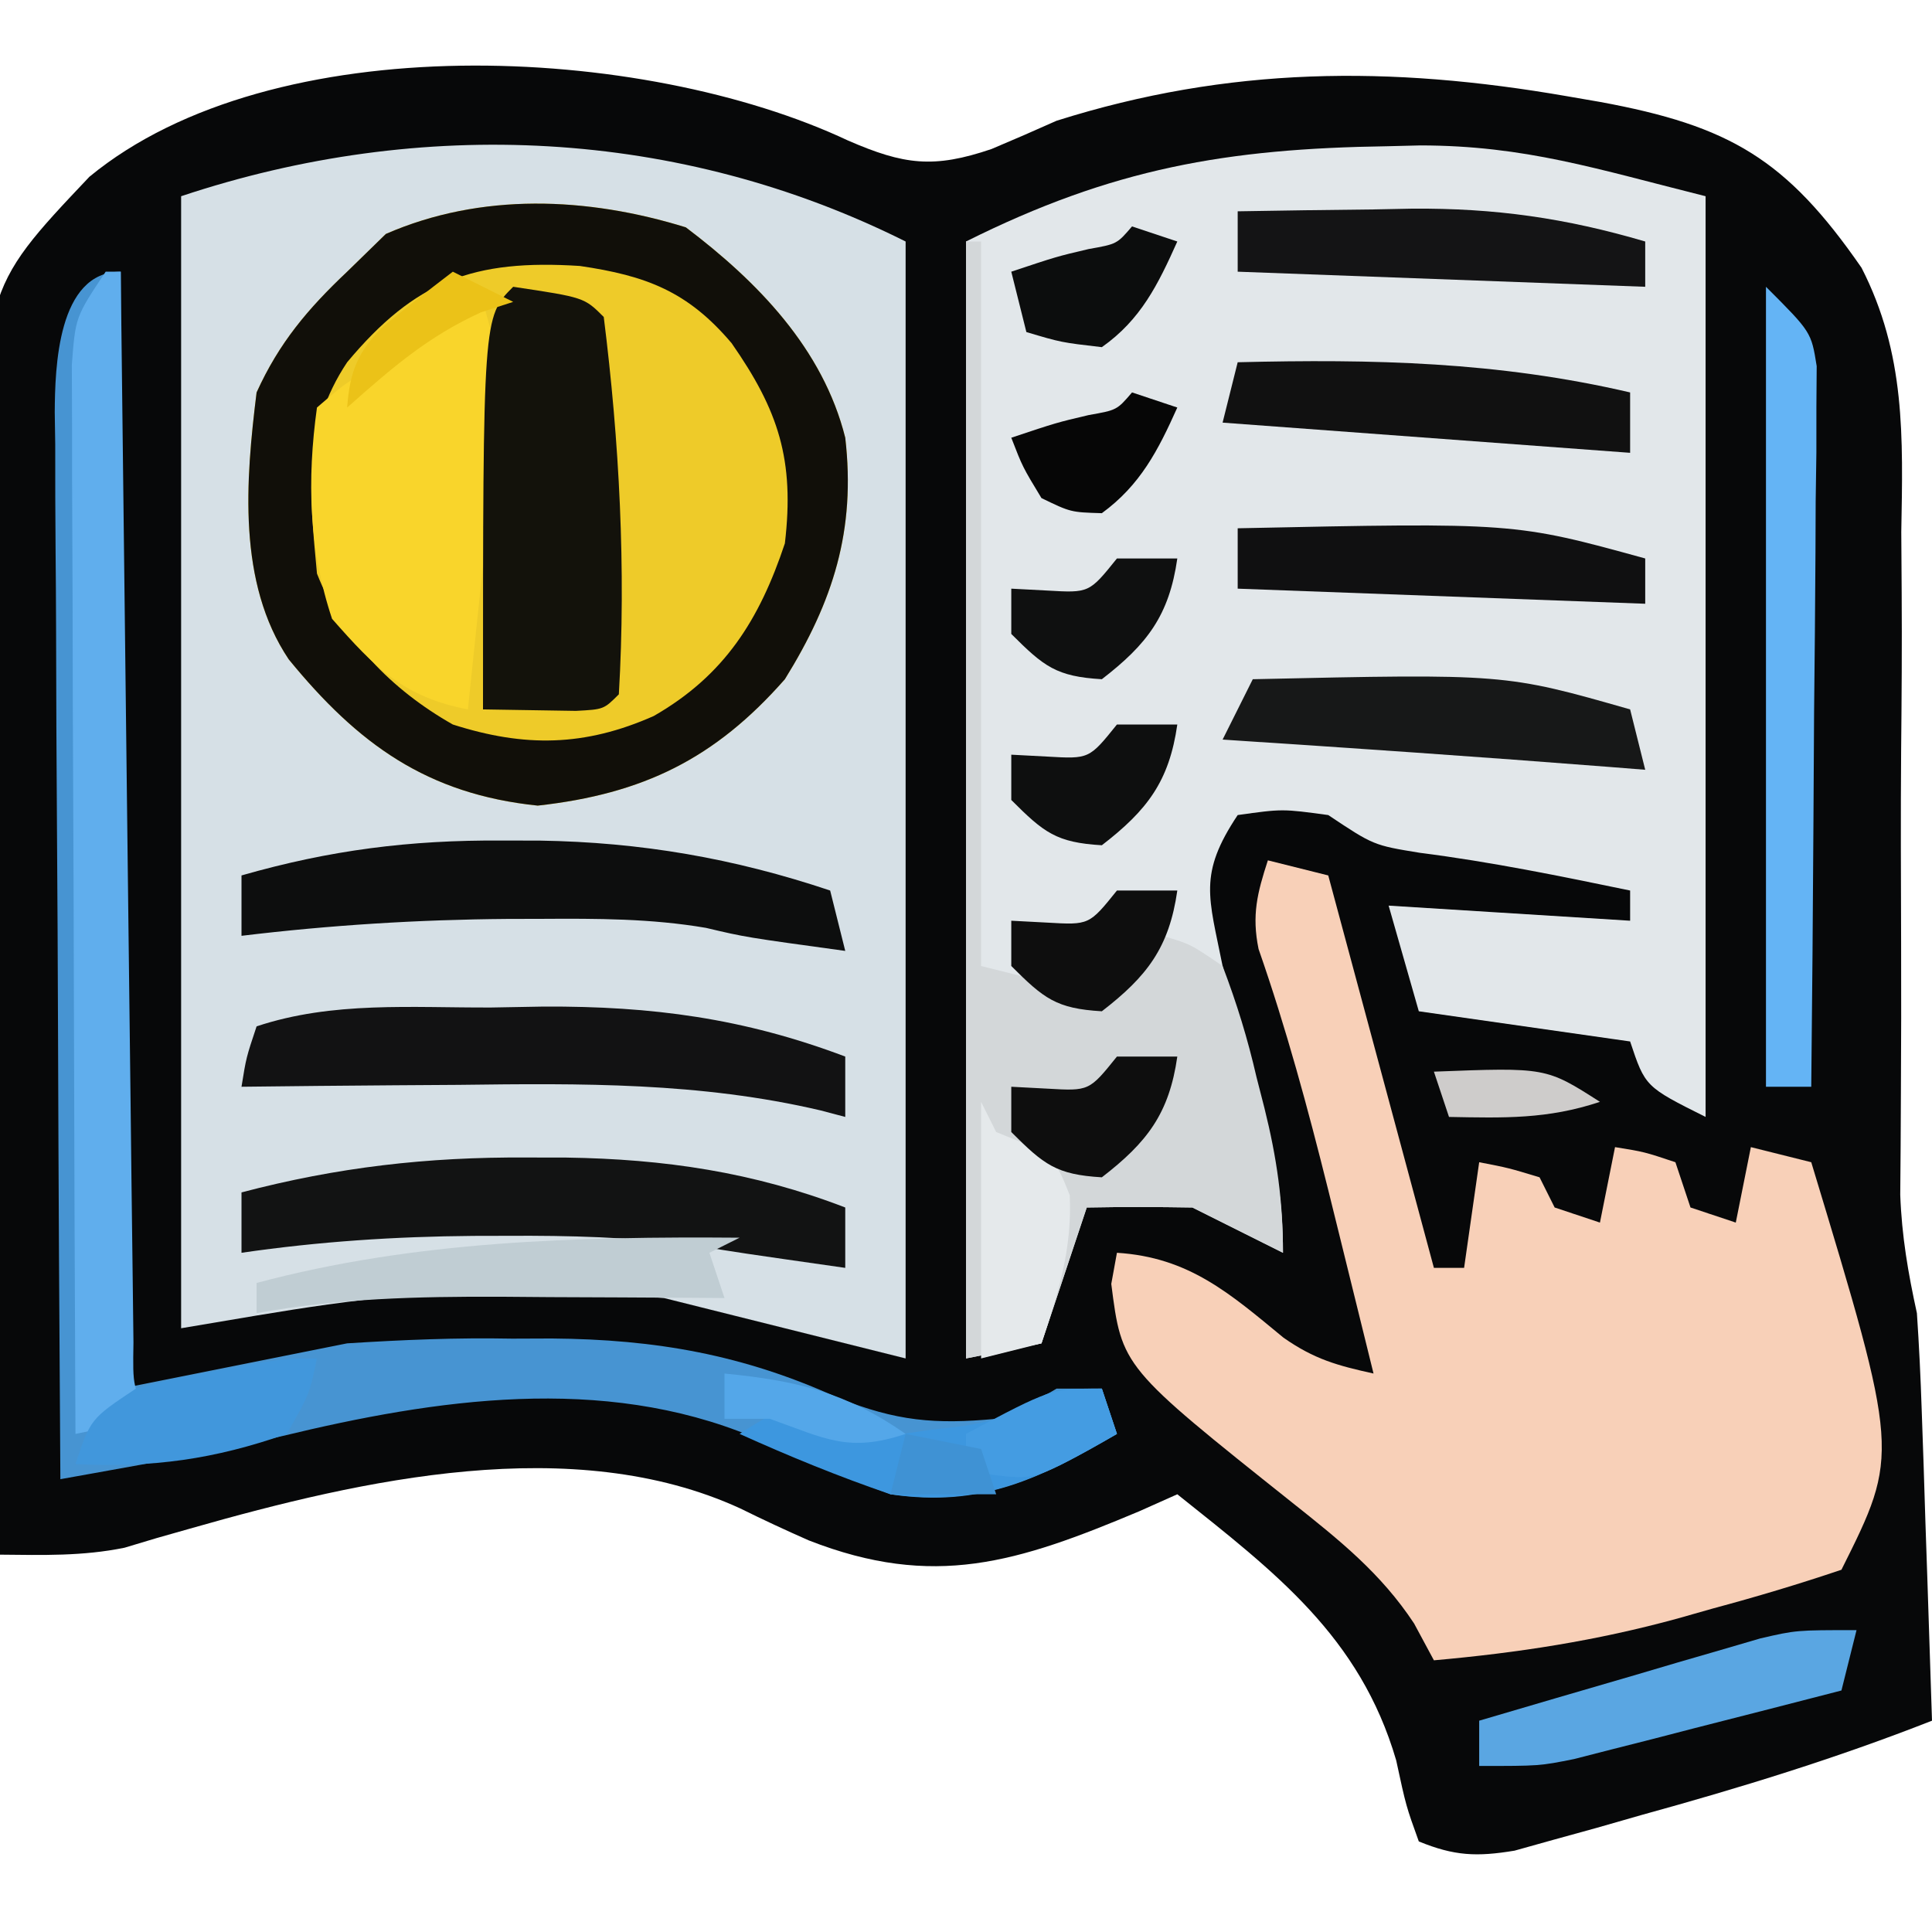
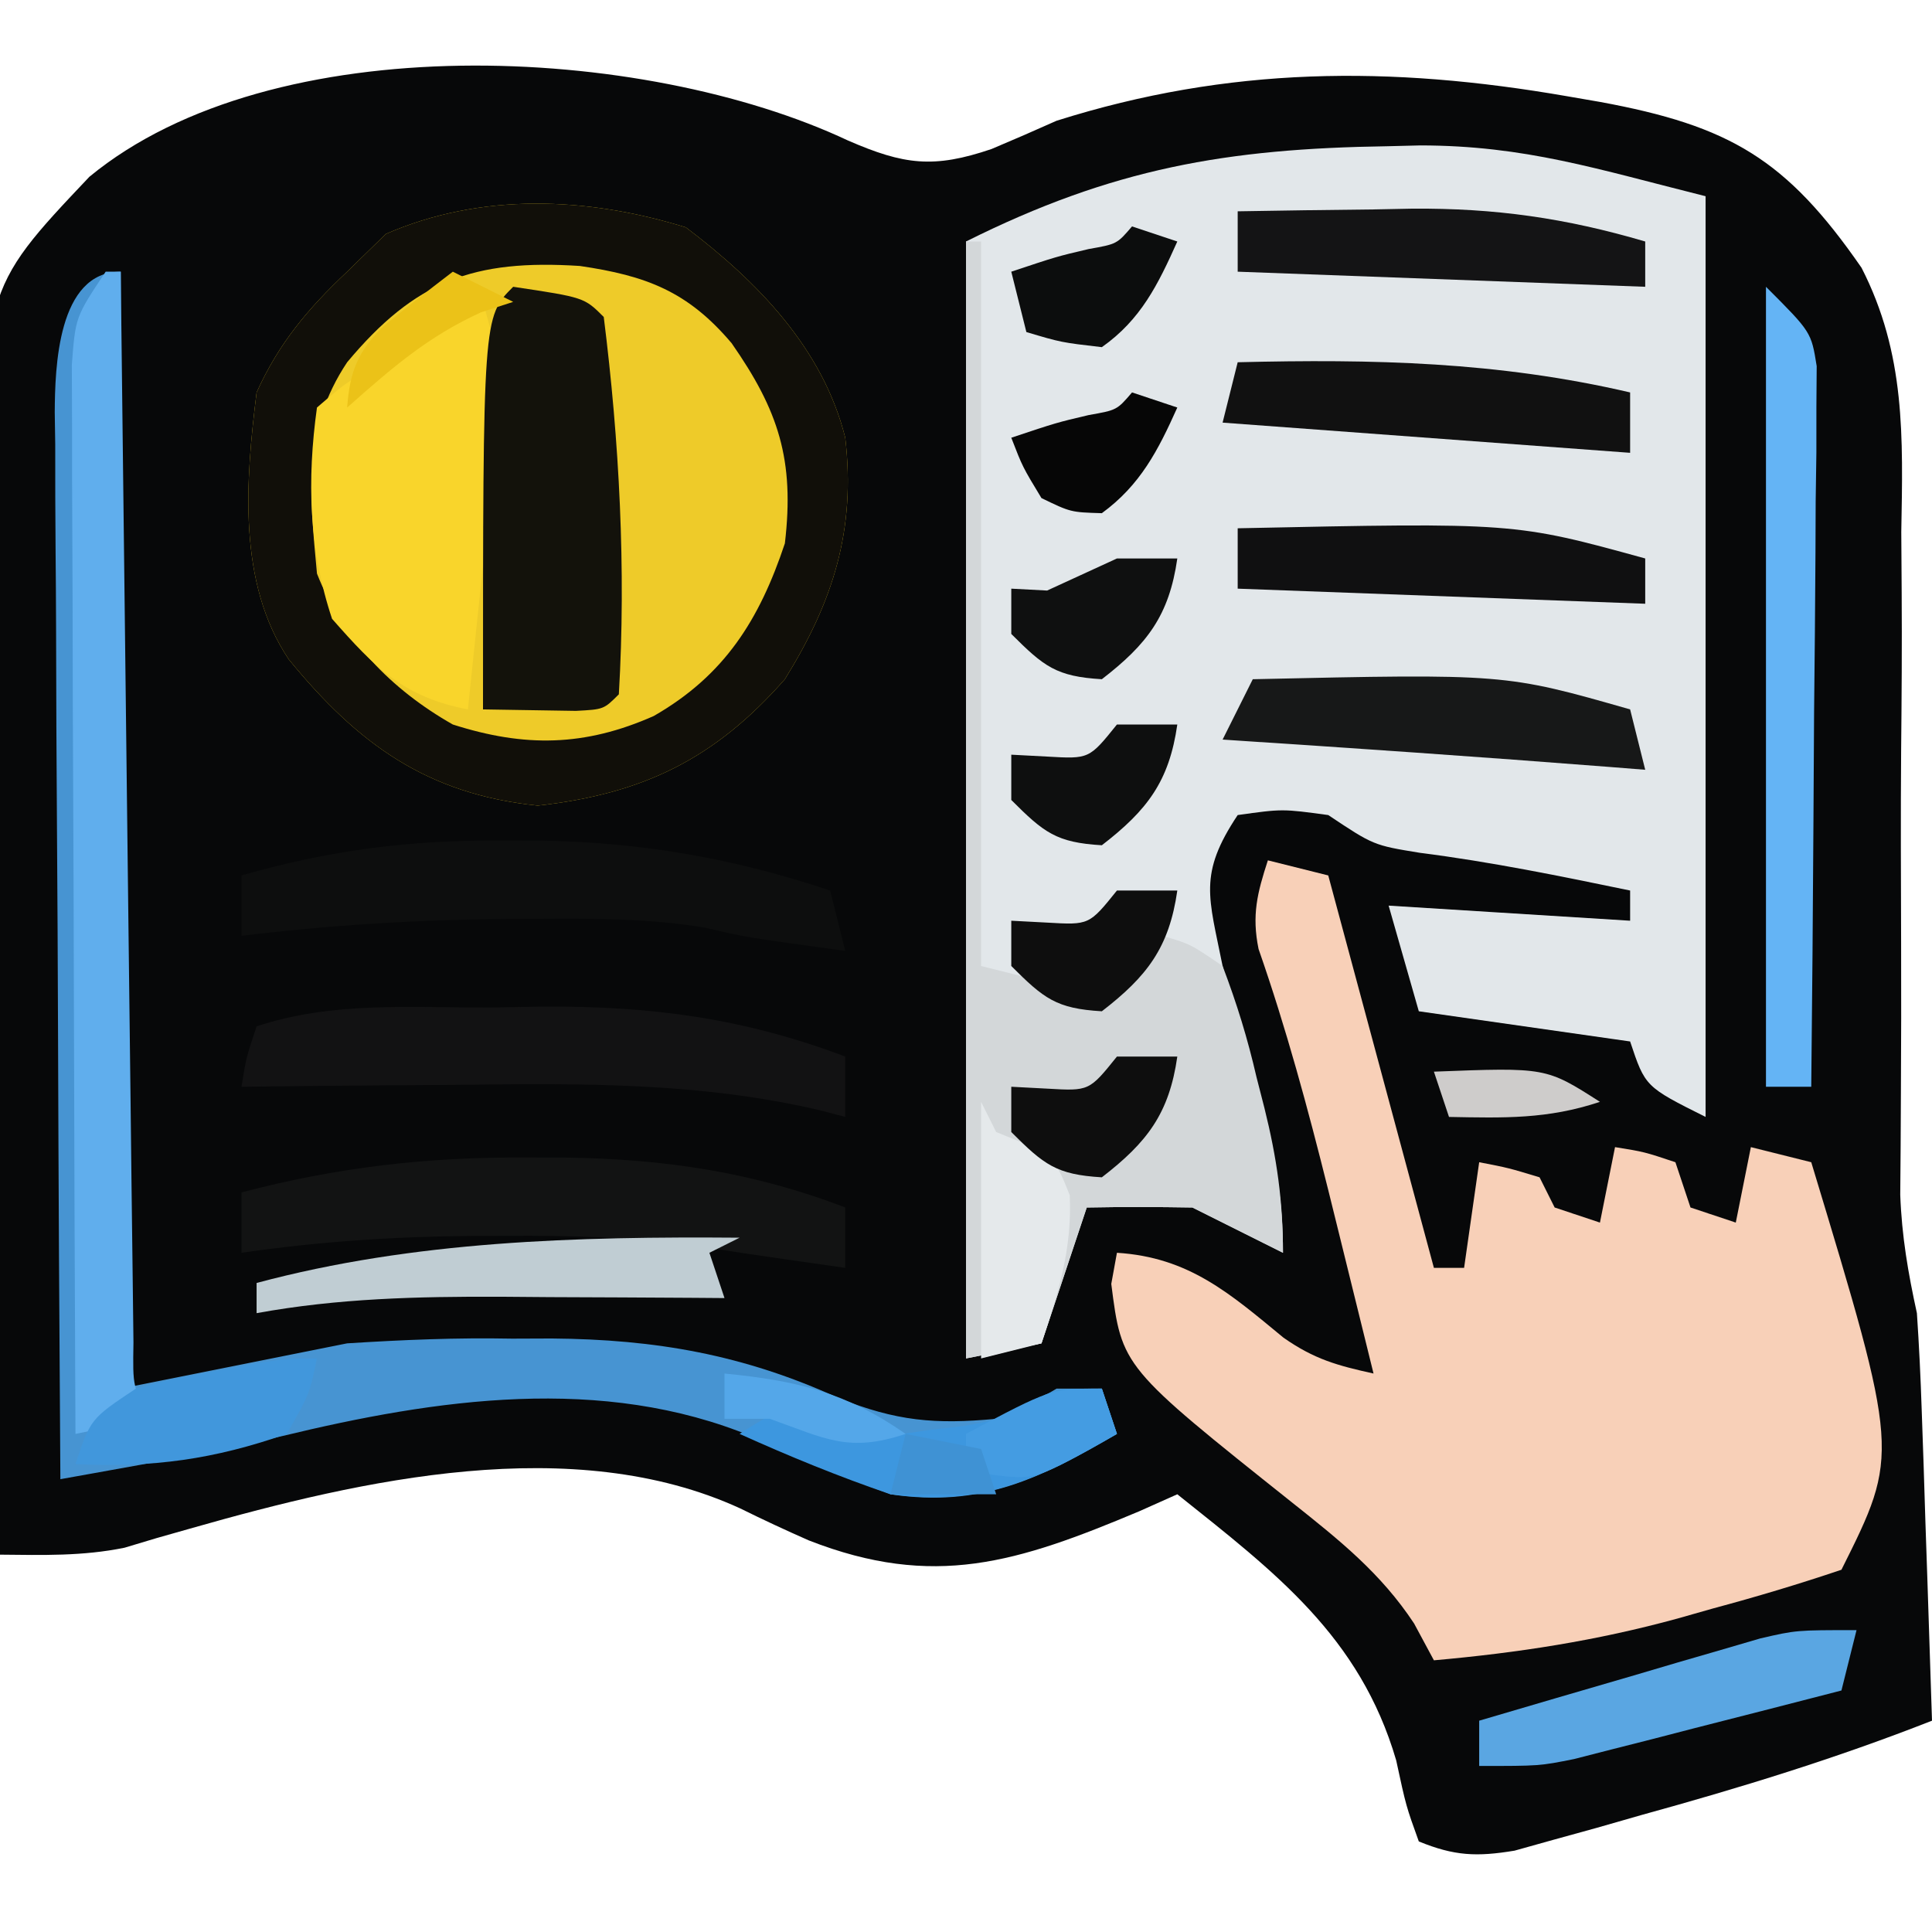
<svg xmlns="http://www.w3.org/2000/svg" version="1.1" width="128" height="128">
  <path d="M0 0 C3.702 1.608 5.661 1.866 9.5 0.562 C10.945 -0.046 12.383 -0.67 13.812 -1.312 C25.247 -4.924 35.923 -4.968 47.625 -2.938 C48.355 -2.811 49.084 -2.685 49.836 -2.556 C58.414 -0.972 62.162 1.224 67.143 8.428 C70.066 14.134 69.89 19.63 69.777 25.93 C69.782 27.27 69.791 28.61 69.803 29.949 C69.826 33.443 69.802 36.935 69.767 40.429 C69.733 44.681 69.753 48.934 69.766 53.186 C69.775 56.492 69.774 59.797 69.752 63.103 C69.746 64.288 69.74 65.474 69.734 66.695 C69.726 67.734 69.717 68.774 69.708 69.844 C69.808 72.578 70.228 75.022 70.812 77.688 C70.956 79.817 71.058 81.949 71.129 84.082 C71.171 85.284 71.213 86.486 71.256 87.725 C71.295 88.97 71.334 90.216 71.375 91.5 C71.418 92.765 71.461 94.03 71.506 95.334 C71.612 98.452 71.714 101.57 71.812 104.688 C65.49 107.174 59.11 109.134 52.562 110.938 C51.583 111.219 50.603 111.5 49.594 111.789 C48.65 112.049 47.707 112.31 46.734 112.578 C45.885 112.816 45.035 113.053 44.159 113.298 C41.647 113.715 40.164 113.651 37.812 112.688 C36.969 110.352 36.969 110.352 36.312 107.312 C33.908 99.095 28.275 94.849 21.812 89.688 C20.978 90.06 20.144 90.433 19.285 90.816 C11.203 94.214 5.683 95.98 -2.598 92.746 C-4.128 92.072 -5.646 91.367 -7.145 90.625 C-18.238 85.534 -32.249 88.734 -43.41 91.909 C-44.207 92.135 -45.003 92.361 -45.824 92.594 C-46.872 92.908 -46.872 92.908 -47.94 93.229 C-50.719 93.796 -53.358 93.716 -56.188 93.688 C-56.373 83.039 -56.515 72.39 -56.602 61.74 C-56.644 56.794 -56.7 51.849 -56.791 46.903 C-56.878 42.125 -56.926 37.347 -56.947 32.567 C-56.961 30.75 -56.99 28.933 -57.033 27.116 C-57.427 9.962 -57.427 9.962 -50.264 2.398 C-38.089 -7.629 -13.592 -6.395 0 0 Z " fill="#070809" transform="translate(56.188,9.312)" />
-   <path d="M0 0 C0 24.42 0 48.84 0 74 C-5.28 72.68 -10.56 71.36 -16 70 C-19.568 69.702 -22.727 69.512 -26.25 69.625 C-27.031 69.626 -27.812 69.628 -28.617 69.629 C-35.348 69.728 -41.195 70.866 -48 72 C-48 47.25 -48 22.5 -48 -3 C-32.069 -8.31 -15.008 -7.504 0 0 Z " fill="#D6E0E6" transform="translate(60,16)" />
  <path d="M0 0 C0.715 -0.018 1.429 -0.035 2.166 -0.054 C9.119 -0.044 13.847 1.509 21.062 3.312 C21.062 23.442 21.062 43.572 21.062 64.312 C17.062 62.312 17.062 62.312 16.062 59.312 C11.443 58.653 6.822 57.992 2.062 57.312 C1.073 53.847 1.073 53.847 0.062 50.312 C5.343 50.642 10.623 50.972 16.062 51.312 C16.062 50.653 16.062 49.992 16.062 49.312 C11.424 48.351 6.827 47.41 2.125 46.812 C-0.938 46.312 -0.938 46.312 -3.938 44.312 C-6.98 43.896 -6.98 43.896 -9.938 44.312 C-12.565 48.254 -11.847 49.739 -10.938 54.312 C-10.114 57.551 -9.23 60.759 -8.311 63.971 C-7.394 67.266 -6.938 69.853 -6.938 73.312 C-8.938 72.312 -10.938 71.312 -12.938 70.312 C-15.27 70.272 -17.605 70.269 -19.938 70.312 C-20.927 73.282 -21.918 76.252 -22.938 79.312 C-25.413 79.808 -25.413 79.808 -27.938 80.312 C-27.938 55.892 -27.938 31.473 -27.938 6.312 C-18.232 1.46 -10.658 0.156 0 0 Z " fill="#E2E7EA" transform="translate(91.938,9.688)" />
  <path d="M0 0 C4.742 3.585 9.087 8.037 10.562 13.938 C11.269 20.062 9.763 24.776 6.562 29.938 C1.931 35.208 -2.83 37.537 -9.812 38.312 C-17.144 37.554 -21.718 34.238 -26.309 28.621 C-29.719 23.535 -29.161 16.765 -28.438 10.938 C-26.95 7.654 -25.044 5.399 -22.438 2.938 C-21.592 2.112 -20.746 1.288 -19.875 0.438 C-13.559 -2.318 -6.531 -2.019 0 0 Z " fill="#EECB29" transform="translate(45.438,15.062)" />
  <path d="M0 0 C1.32 0.33 2.64 0.66 4 1 C6.31 9.58 8.62 18.16 11 27 C11.66 27 12.32 27 13 27 C13.33 24.69 13.66 22.38 14 20 C15.938 20.375 15.938 20.375 18 21 C18.33 21.66 18.66 22.32 19 23 C19.99 23.33 20.98 23.66 22 24 C22.33 22.35 22.66 20.7 23 19 C24.938 19.312 24.938 19.312 27 20 C27.495 21.485 27.495 21.485 28 23 C28.99 23.33 29.98 23.66 31 24 C31.33 22.35 31.66 20.7 32 19 C33.32 19.33 34.64 19.66 36 20 C41.845 39.31 41.845 39.31 38 47 C35.168 47.955 32.381 48.789 29.5 49.562 C28.721 49.784 27.943 50.005 27.141 50.232 C21.761 51.706 16.556 52.506 11 53 C10.567 52.196 10.134 51.391 9.688 50.562 C7.497 47.234 4.732 45.031 1.625 42.562 C-9.673 33.564 -9.673 33.564 -10.375 28.062 C-10.189 27.042 -10.189 27.042 -10 26 C-5.222 26.299 -2.519 28.697 1.035 31.625 C3.077 33.054 4.597 33.47 7 34 C6.233 30.874 5.461 27.749 4.688 24.625 C4.461 23.708 4.235 22.792 4.001 21.848 C2.655 16.451 1.218 11.13 -0.617 5.875 C-1.076 3.629 -0.703 2.159 0 0 Z " fill="#F8D0B8" transform="translate(84,57)" />
  <path d="M0 0 C0 24.42 0 48.84 0 74 C4.95 73.01 9.9 72.02 15 71 C18.726 70.766 22.233 70.616 25.938 70.688 C27.238 70.683 27.238 70.683 28.564 70.678 C35.436 70.735 41.252 71.747 47.562 74.625 C51.369 76.148 53.937 76.383 58 76 C60.201 75.067 60.201 75.067 62 74 C62.99 74 63.98 74 65 74 C65.33 74.99 65.66 75.98 66 77 C60.909 79.962 57.024 81.904 51 81 C47.896 79.841 44.882 78.566 41.867 77.191 C31.897 73.049 20.877 74.68 10.68 77.148 C7.548 77.873 4.433 78.485 1.27 79.053 C0.282 79.231 -0.705 79.409 -1.723 79.592 C-2.85 79.794 -2.85 79.794 -4 80 C-4.069 70.16 -4.123 60.32 -4.155 50.48 C-4.171 45.911 -4.192 41.342 -4.226 36.772 C-4.259 32.363 -4.277 27.955 -4.285 23.545 C-4.29 21.863 -4.301 20.18 -4.317 18.498 C-4.339 16.142 -4.342 13.787 -4.341 11.431 C-4.351 10.734 -4.362 10.038 -4.373 9.321 C-4.355 6.399 -4.2 0 0 0 Z " fill="#4794D2" transform="translate(8,18)" />
  <path d="M0 0 C4.742 3.585 9.087 8.037 10.562 13.938 C11.269 20.062 9.763 24.776 6.562 29.938 C1.931 35.208 -2.83 37.537 -9.812 38.312 C-17.144 37.554 -21.718 34.238 -26.309 28.621 C-29.719 23.535 -29.161 16.765 -28.438 10.938 C-26.95 7.654 -25.044 5.399 -22.438 2.938 C-21.592 2.112 -20.746 1.288 -19.875 0.438 C-13.559 -2.318 -6.531 -2.019 0 0 Z M-22.438 8.938 C-25.416 13.406 -24.923 17.699 -24.438 22.938 C-22.726 27.31 -19.528 30.616 -15.438 32.938 C-10.683 34.461 -6.7 34.403 -2.125 32.375 C2.56 29.687 4.87 26.015 6.562 20.938 C7.214 15.402 6.139 12.127 3.031 7.672 C0.124 4.238 -2.63 3.203 -7.02 2.559 C-14.044 2.107 -17.917 3.52 -22.438 8.938 Z " fill="#110F09" transform="translate(45.438,15.062)" />
  <path d="M0 0 C0.33 0 0.66 0 1 0 C1 15.84 1 31.68 1 48 C2.32 48.33 3.64 48.66 5 49 C5.66 49.268 6.32 49.536 7 49.812 C7.99 49.905 7.99 49.905 9 50 C11.271 48.146 11.271 48.146 13 46 C14.859 46.539 14.859 46.539 17 48 C17.955 50.518 18.65 52.776 19.25 55.375 C19.423 56.048 19.595 56.721 19.773 57.414 C20.598 60.738 21 63.553 21 67 C19 66 17 65 15 64 C12.667 63.96 10.333 63.957 8 64 C7.01 66.97 6.02 69.94 5 73 C2.525 73.495 2.525 73.495 0 74 C0 49.58 0 25.16 0 0 Z " fill="#D3D7D9" transform="translate(64,16)" />
  <path d="M0 0 C0.33 0 0.66 0 1 0 C1.01 0.923 1.021 1.845 1.031 2.796 C1.129 11.478 1.232 20.16 1.339 28.842 C1.395 33.305 1.448 37.769 1.497 42.233 C1.545 46.538 1.597 50.844 1.653 55.149 C1.673 56.794 1.692 58.439 1.709 60.084 C1.733 62.383 1.763 64.681 1.795 66.98 C1.81 68.29 1.826 69.6 1.842 70.95 C1.792 73.917 1.792 73.917 3 76 C0.525 76.495 0.525 76.495 -2 77 C-2.046 67.403 -2.082 57.807 -2.104 48.21 C-2.114 43.754 -2.128 39.298 -2.151 34.843 C-2.173 30.544 -2.185 26.245 -2.19 21.946 C-2.193 20.305 -2.201 18.663 -2.211 17.022 C-2.226 14.726 -2.228 12.43 -2.227 10.134 C-2.231 8.826 -2.236 7.518 -2.241 6.17 C-2 3 -2 3 0 0 Z " fill="#60AEED" transform="translate(7,18)" />
  <path d="M0 0 C0.66 0 1.32 0 2 0 C2.361 1.311 2.714 2.624 3.062 3.938 C3.26 4.668 3.457 5.399 3.66 6.152 C3.772 6.762 3.884 7.372 4 8 C3.67 8.33 3.34 8.66 3 9 C2.775 10.338 2.606 11.686 2.465 13.035 C2.334 14.248 2.334 14.248 2.201 15.486 C2.071 16.762 2.071 16.762 1.938 18.062 C1.847 18.917 1.756 19.771 1.662 20.65 C1.437 22.767 1.218 24.883 1 27 C-3.266 26.181 -5.131 24.257 -8 21 C-9.535 16.394 -9.668 11.805 -9 7 C-6.75 5.062 -6.75 5.062 -4 4 C-2.917 2.917 -2.917 2.917 -1.812 1.812 C-1.214 1.214 -0.616 0.616 0 0 Z " fill="#F9D52B" transform="translate(30,20)" />
  <path d="M0 0 C4.706 0.706 4.706 0.706 6 2 C7.032 10.217 7.485 18.726 7 27 C6 28 6 28 4.152 28.098 C2.102 28.065 0.051 28.033 -2 28 C-2 2 -2 2 0 0 Z " fill="#13120B" transform="translate(34,19)" />
  <path d="M0 0 C0.87 0.001 1.741 0.003 2.638 0.004 C9.134 0.101 15.025 0.962 21.125 3.312 C21.125 4.633 21.125 5.952 21.125 7.312 C14.125 6.312 14.125 6.312 10.902 5.785 C6.813 5.273 2.864 5.162 -1.25 5.188 C-2.366 5.19 -2.366 5.19 -3.504 5.193 C-8.691 5.234 -13.737 5.565 -18.875 6.312 C-18.875 4.992 -18.875 3.672 -18.875 2.312 C-12.521 0.641 -6.563 -0.041 0 0 Z " fill="#121313" transform="translate(34.875,76.688)" />
  <path d="M0 0 C1.143 -0.021 2.286 -0.041 3.463 -0.062 C10.643 -0.095 16.708 0.709 23.438 3.25 C23.438 4.57 23.438 5.89 23.438 7.25 C22.897 7.107 22.356 6.964 21.799 6.817 C13.821 4.947 5.951 5.022 -2.188 5.125 C-3.587 5.135 -4.987 5.144 -6.387 5.152 C-9.779 5.176 -13.171 5.209 -16.562 5.25 C-16.25 3.312 -16.25 3.312 -15.562 1.25 C-10.525 -0.429 -5.274 0.023 0 0 Z " fill="#121213" transform="translate(32.562,66.75)" />
  <path d="M0 0 C0.825 0.001 1.651 0.003 2.501 0.004 C9.213 0.109 15.369 1.173 21.75 3.312 C22.245 5.293 22.245 5.293 22.75 7.312 C16.145 6.406 16.145 6.406 13.52 5.785 C9.883 5.165 6.301 5.165 2.625 5.188 C1.504 5.19 1.504 5.19 0.36 5.193 C-5.547 5.239 -11.384 5.603 -17.25 6.312 C-17.25 4.992 -17.25 3.672 -17.25 2.312 C-11.377 0.63 -6.1 -0.04 0 0 Z " fill="#0D0E0E" transform="translate(33.25,55.688)" />
  <path d="M0 0 C3 3 3 3 3.361 5.259 C3.354 6.141 3.347 7.022 3.341 7.93 C3.34 8.931 3.34 9.932 3.34 10.963 C3.324 12.041 3.309 13.12 3.293 14.23 C3.289 15.336 3.284 16.442 3.28 17.581 C3.263 21.117 3.226 24.652 3.188 28.188 C3.172 30.583 3.159 32.978 3.146 35.373 C3.113 41.249 3.063 47.124 3 53 C2.01 53 1.02 53 0 53 C0 35.51 0 18.02 0 0 Z " fill="#64B4F5" transform="translate(117,19)" />
  <path d="M0 0 C16.708 -0.369 16.708 -0.369 25 2 C25.33 3.32 25.66 4.64 26 6 C24.853 5.909 24.853 5.909 23.684 5.816 C15.126 5.147 6.565 4.557 -2 4 C-1.34 2.68 -0.68 1.36 0 0 Z " fill="#171818" transform="translate(83,45)" />
  <path d="M0 0 C8.961 -0.218 17.222 -0.044 26 2 C26 3.32 26 4.64 26 6 C17.09 5.34 8.18 4.68 -1 4 C-0.67 2.68 -0.34 1.36 0 0 Z " fill="#111111" transform="translate(82,24)" />
  <path d="M0 0 C18.34 -0.383 18.34 -0.383 27 2 C27 2.99 27 3.98 27 5 C18.09 4.67 9.18 4.34 0 4 C0 2.68 0 1.36 0 0 Z " fill="#101011" transform="translate(82,35)" />
  <path d="M0 0 C3 -0.054 5.999 -0.094 9 -0.125 C9.839 -0.142 10.678 -0.159 11.543 -0.176 C17.053 -0.218 21.71 0.445 27 2 C27 2.99 27 3.98 27 5 C18.09 4.67 9.18 4.34 0 4 C0 2.68 0 1.36 0 0 Z " fill="#141415" transform="translate(82,14)" />
  <path d="M0 0 C-0.33 1.32 -0.66 2.64 -1 4 C-4.248 4.841 -7.499 5.672 -10.75 6.5 C-11.67 6.738 -12.591 6.977 -13.539 7.223 C-14.429 7.448 -15.318 7.674 -16.234 7.906 C-17.46 8.22 -17.46 8.22 -18.71 8.541 C-21 9 -21 9 -25 9 C-25 8.01 -25 7.02 -25 6 C-21.586 4.991 -18.168 3.995 -14.75 3 C-13.298 2.571 -13.298 2.571 -11.816 2.133 C-10.415 1.727 -10.415 1.727 -8.984 1.312 C-8.126 1.061 -7.267 0.81 -6.382 0.551 C-4 0 -4 0 0 0 Z " fill="#5AA6E2" transform="translate(123,108)" />
  <path d="M0 0 C0.33 0.99 0.66 1.98 1 3 C-4.096 5.965 -7.96 7.833 -14 7 C-17.415 5.837 -20.712 4.482 -24 3 C-22.25 1.875 -22.25 1.875 -20 1 C-18.031 1.891 -18.031 1.891 -16 3 C-13.765 3.103 -13.765 3.103 -11.5 2.75 C-10.371 2.619 -10.371 2.619 -9.219 2.484 C-6.957 2.086 -6.957 2.086 -4.906 0.953 C-3 0 -3 0 0 0 Z " fill="#3D97DF" transform="translate(73,92)" />
  <path d="M0 0 C0.33 0.66 0.66 1.32 1 2 C1.66 2.268 2.32 2.536 3 2.812 C5 4 5 4 5.875 6.188 C6.034 9.772 5.128 12.617 4 16 C2.68 16.33 1.36 16.66 0 17 C0 11.39 0 5.78 0 0 Z " fill="#E5E9EB" transform="translate(65,73)" />
  <path d="M0 0 C-0.99 0.495 -0.99 0.495 -2 1 C-1.67 1.99 -1.34 2.98 -1 4 C-2.036 3.992 -2.036 3.992 -3.092 3.984 C-6.249 3.963 -9.406 3.95 -12.562 3.938 C-13.649 3.929 -14.735 3.921 -15.854 3.912 C-21.348 3.895 -26.59 4.014 -32 5 C-32 4.34 -32 3.68 -32 3 C-21.561 0.204 -10.764 -0.084 0 0 Z " fill="#C0CDD3" transform="translate(49,82)" />
  <path d="M0 0 C-0.5 2.375 -0.5 2.375 -2 5 C-6.801 6.68 -10.896 7.255 -16 7 C-15 4 -15 4 -12 2 C-9.59 1.367 -9.59 1.367 -6.938 0.875 C-6.06 0.707 -5.182 0.54 -4.277 0.367 C-2 0 -2 0 0 0 Z " fill="#4197DC" transform="translate(21,90)" />
  <path d="M0 0 C1.32 0 2.64 0 4 0 C3.461 3.773 2.005 5.682 -1 8 C-4.018 7.822 -4.837 7.163 -7 5 C-7 4.01 -7 3.02 -7 2 C-6.216 2.041 -5.433 2.083 -4.625 2.125 C-1.839 2.287 -1.839 2.287 0 0 Z " fill="#0E0E0E" transform="translate(74,70)" />
  <path d="M0 0 C1.32 0 2.64 0 4 0 C3.461 3.773 2.005 5.682 -1 8 C-4.018 7.822 -4.837 7.163 -7 5 C-7 4.01 -7 3.02 -7 2 C-6.216 2.041 -5.433 2.083 -4.625 2.125 C-1.839 2.287 -1.839 2.287 0 0 Z " fill="#0E0E0E" transform="translate(74,59)" />
  <path d="M0 0 C1.32 0 2.64 0 4 0 C3.461 3.773 2.005 5.682 -1 8 C-4.018 7.822 -4.837 7.163 -7 5 C-7 4.01 -7 3.02 -7 2 C-6.216 2.041 -5.433 2.083 -4.625 2.125 C-1.839 2.287 -1.839 2.287 0 0 Z " fill="#0E0F0F" transform="translate(74,48)" />
-   <path d="M0 0 C1.32 0 2.64 0 4 0 C3.461 3.773 2.005 5.682 -1 8 C-4.018 7.822 -4.837 7.163 -7 5 C-7 4.01 -7 3.02 -7 2 C-6.216 2.041 -5.433 2.083 -4.625 2.125 C-1.839 2.287 -1.839 2.287 0 0 Z " fill="#0F1010" transform="translate(74,37)" />
+   <path d="M0 0 C1.32 0 2.64 0 4 0 C3.461 3.773 2.005 5.682 -1 8 C-4.018 7.822 -4.837 7.163 -7 5 C-7 4.01 -7 3.02 -7 2 C-6.216 2.041 -5.433 2.083 -4.625 2.125 Z " fill="#0F1010" transform="translate(74,37)" />
  <path d="M0 0 C0.99 0.33 1.98 0.66 3 1 C1.724 3.846 0.585 6.181 -2 8 C-4.688 7.688 -4.688 7.688 -7 7 C-7.33 5.68 -7.66 4.36 -8 3 C-5 2 -5 2 -2.875 1.5 C-1.001 1.168 -1.001 1.168 0 0 Z " fill="#0C0D0D" transform="translate(75,15)" />
  <path d="M0 0 C0.99 0.33 1.98 0.66 3 1 C1.725 3.844 0.549 6.138 -2 8 C-4.062 7.938 -4.062 7.938 -6 7 C-7.25 4.938 -7.25 4.938 -8 3 C-5 2 -5 2 -2.875 1.5 C-1.001 1.168 -1.001 1.168 0 0 Z " fill="#060606" transform="translate(75,26)" />
  <path d="M0 0 C0.33 0.99 0.66 1.98 1 3 C-4.415 6.077 -4.415 6.077 -7.375 5.688 C-7.911 5.461 -8.447 5.234 -9 5 C-9 4.34 -9 3.68 -9 3 C-3.375 0 -3.375 0 0 0 Z " fill="#449CE2" transform="translate(73,92)" />
  <path d="M0 0 C1.32 0.66 2.64 1.32 4 2 C3.299 2.227 2.598 2.454 1.875 2.688 C-1.693 4.317 -4.065 6.406 -7 9 C-6.824 6.621 -6.303 5.298 -4.598 3.621 C-3.094 2.379 -1.549 1.186 0 0 Z " fill="#EBC218" transform="translate(30,18)" />
  <path d="M0 0 C4.776 0.468 8.045 1.243 12 4 C8.204 5.265 6.694 4.308 3 3 C2.01 3 1.02 3 0 3 C0 2.01 0 1.02 0 0 Z " fill="#54A7E9" transform="translate(48,91)" />
  <path d="M0 0 C7.429 -0.286 7.429 -0.286 11 2 C7.527 3.158 4.639 3.069 1 3 C0.67 2.01 0.34 1.02 0 0 Z " fill="#CECCCB" transform="translate(95,71)" />
  <path d="M0 0 C1.65 0.33 3.3 0.66 5 1 C5.33 1.99 5.66 2.98 6 4 C3.69 4 1.38 4 -1 4 C-0.67 2.68 -0.34 1.36 0 0 Z " fill="#3F92D4" transform="translate(60,95)" />
</svg>